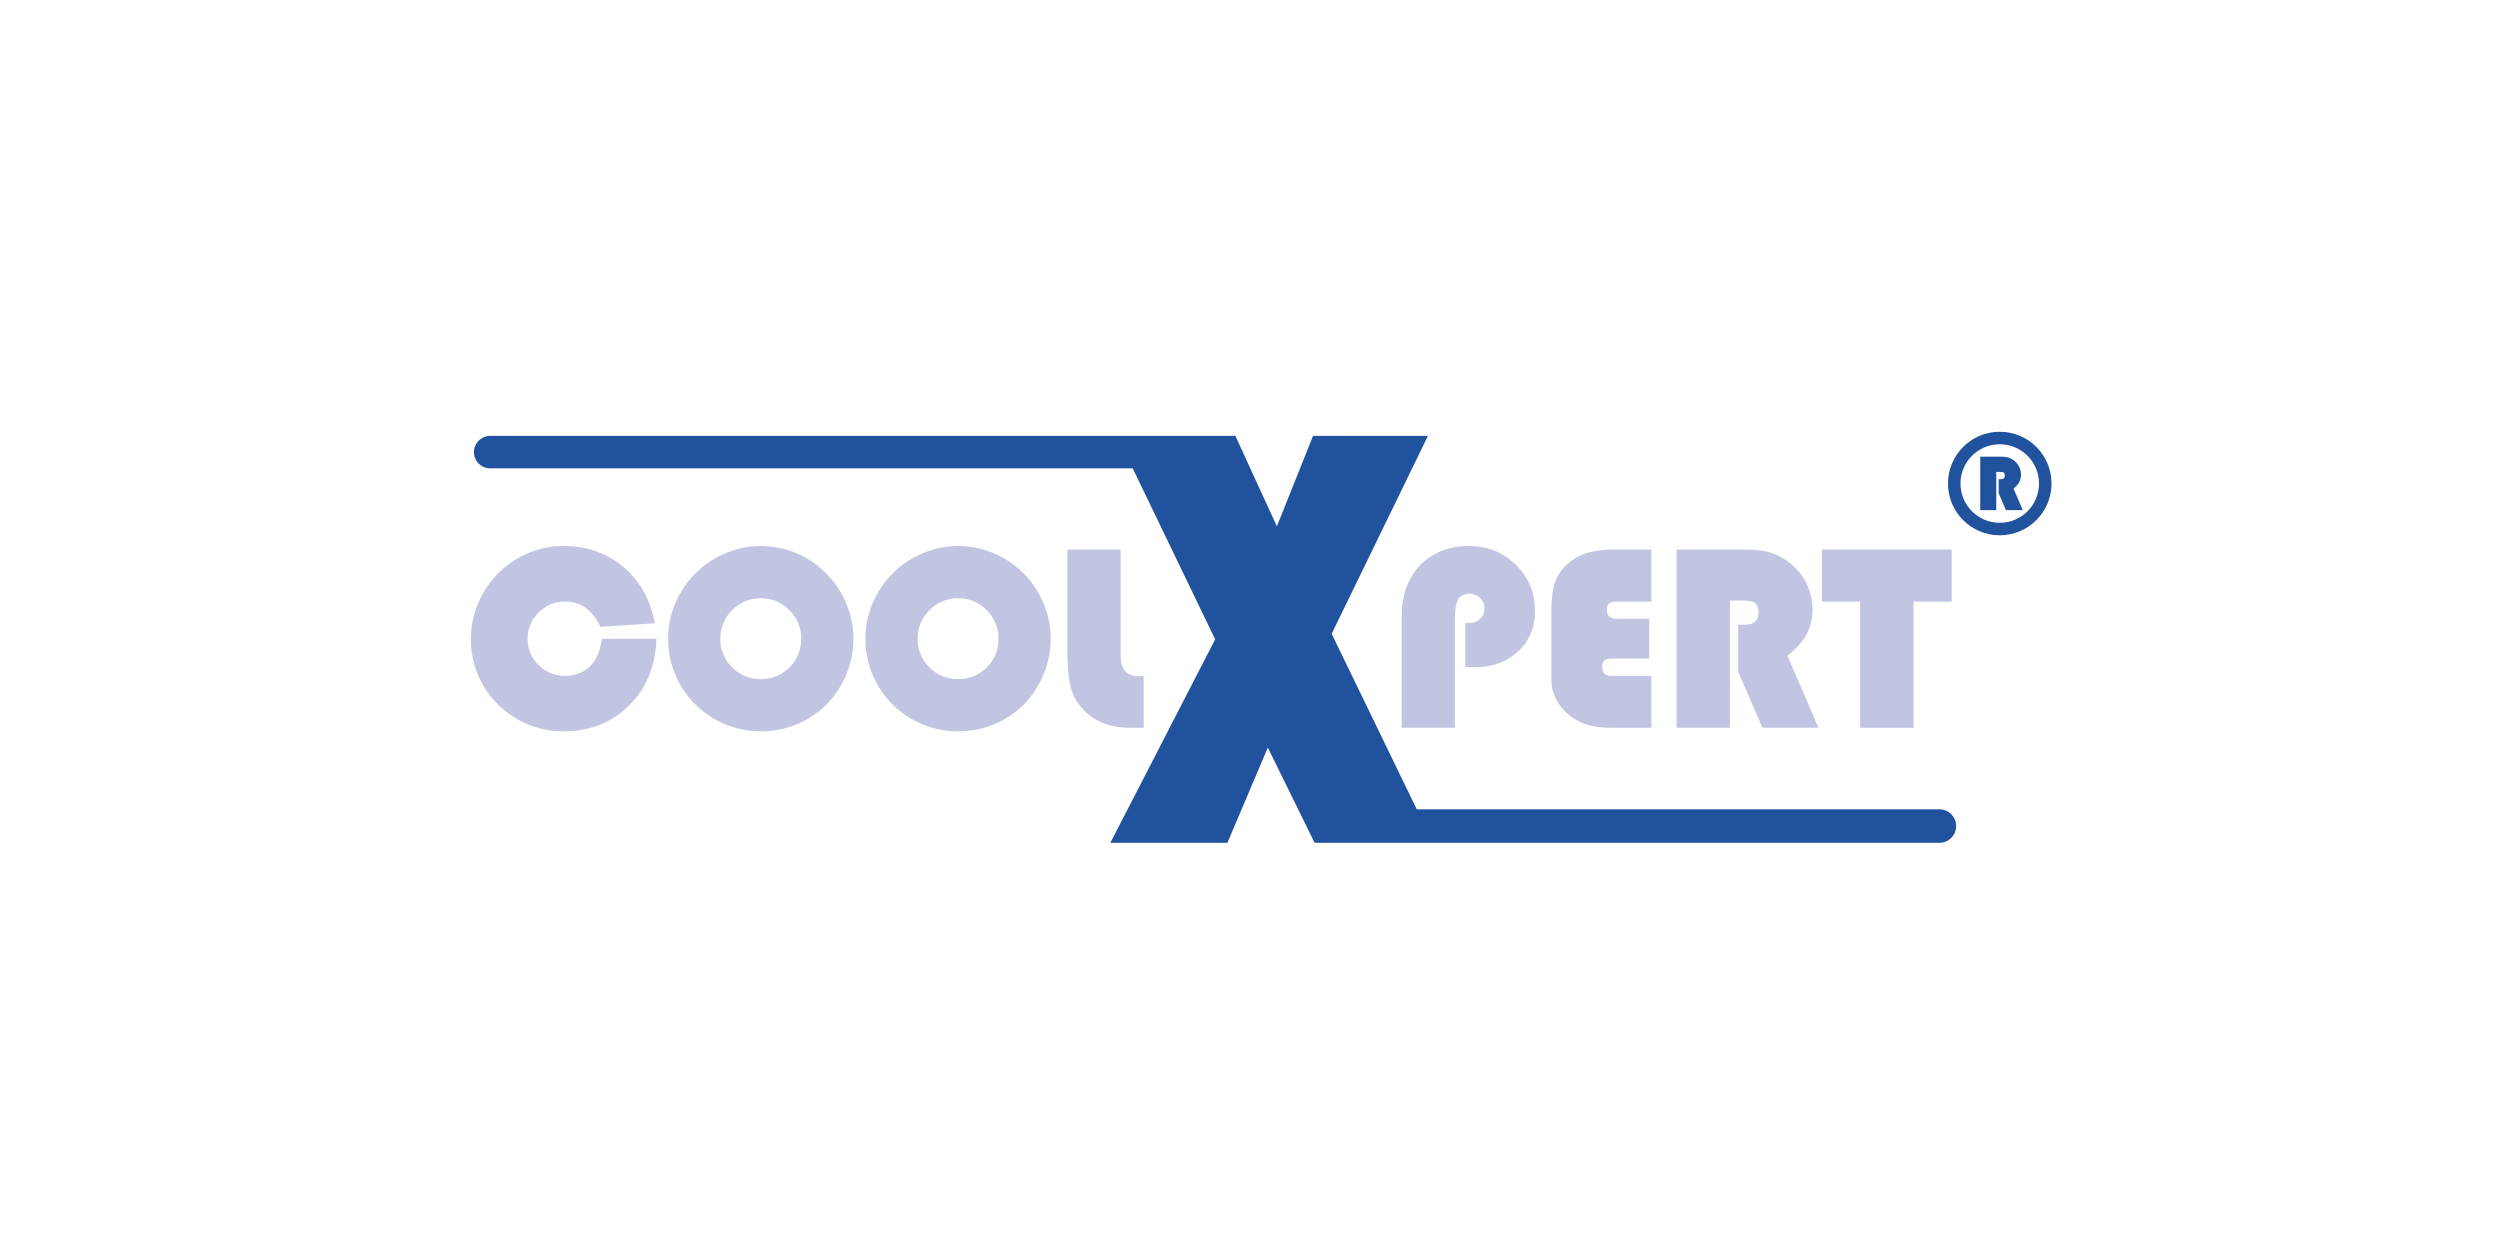
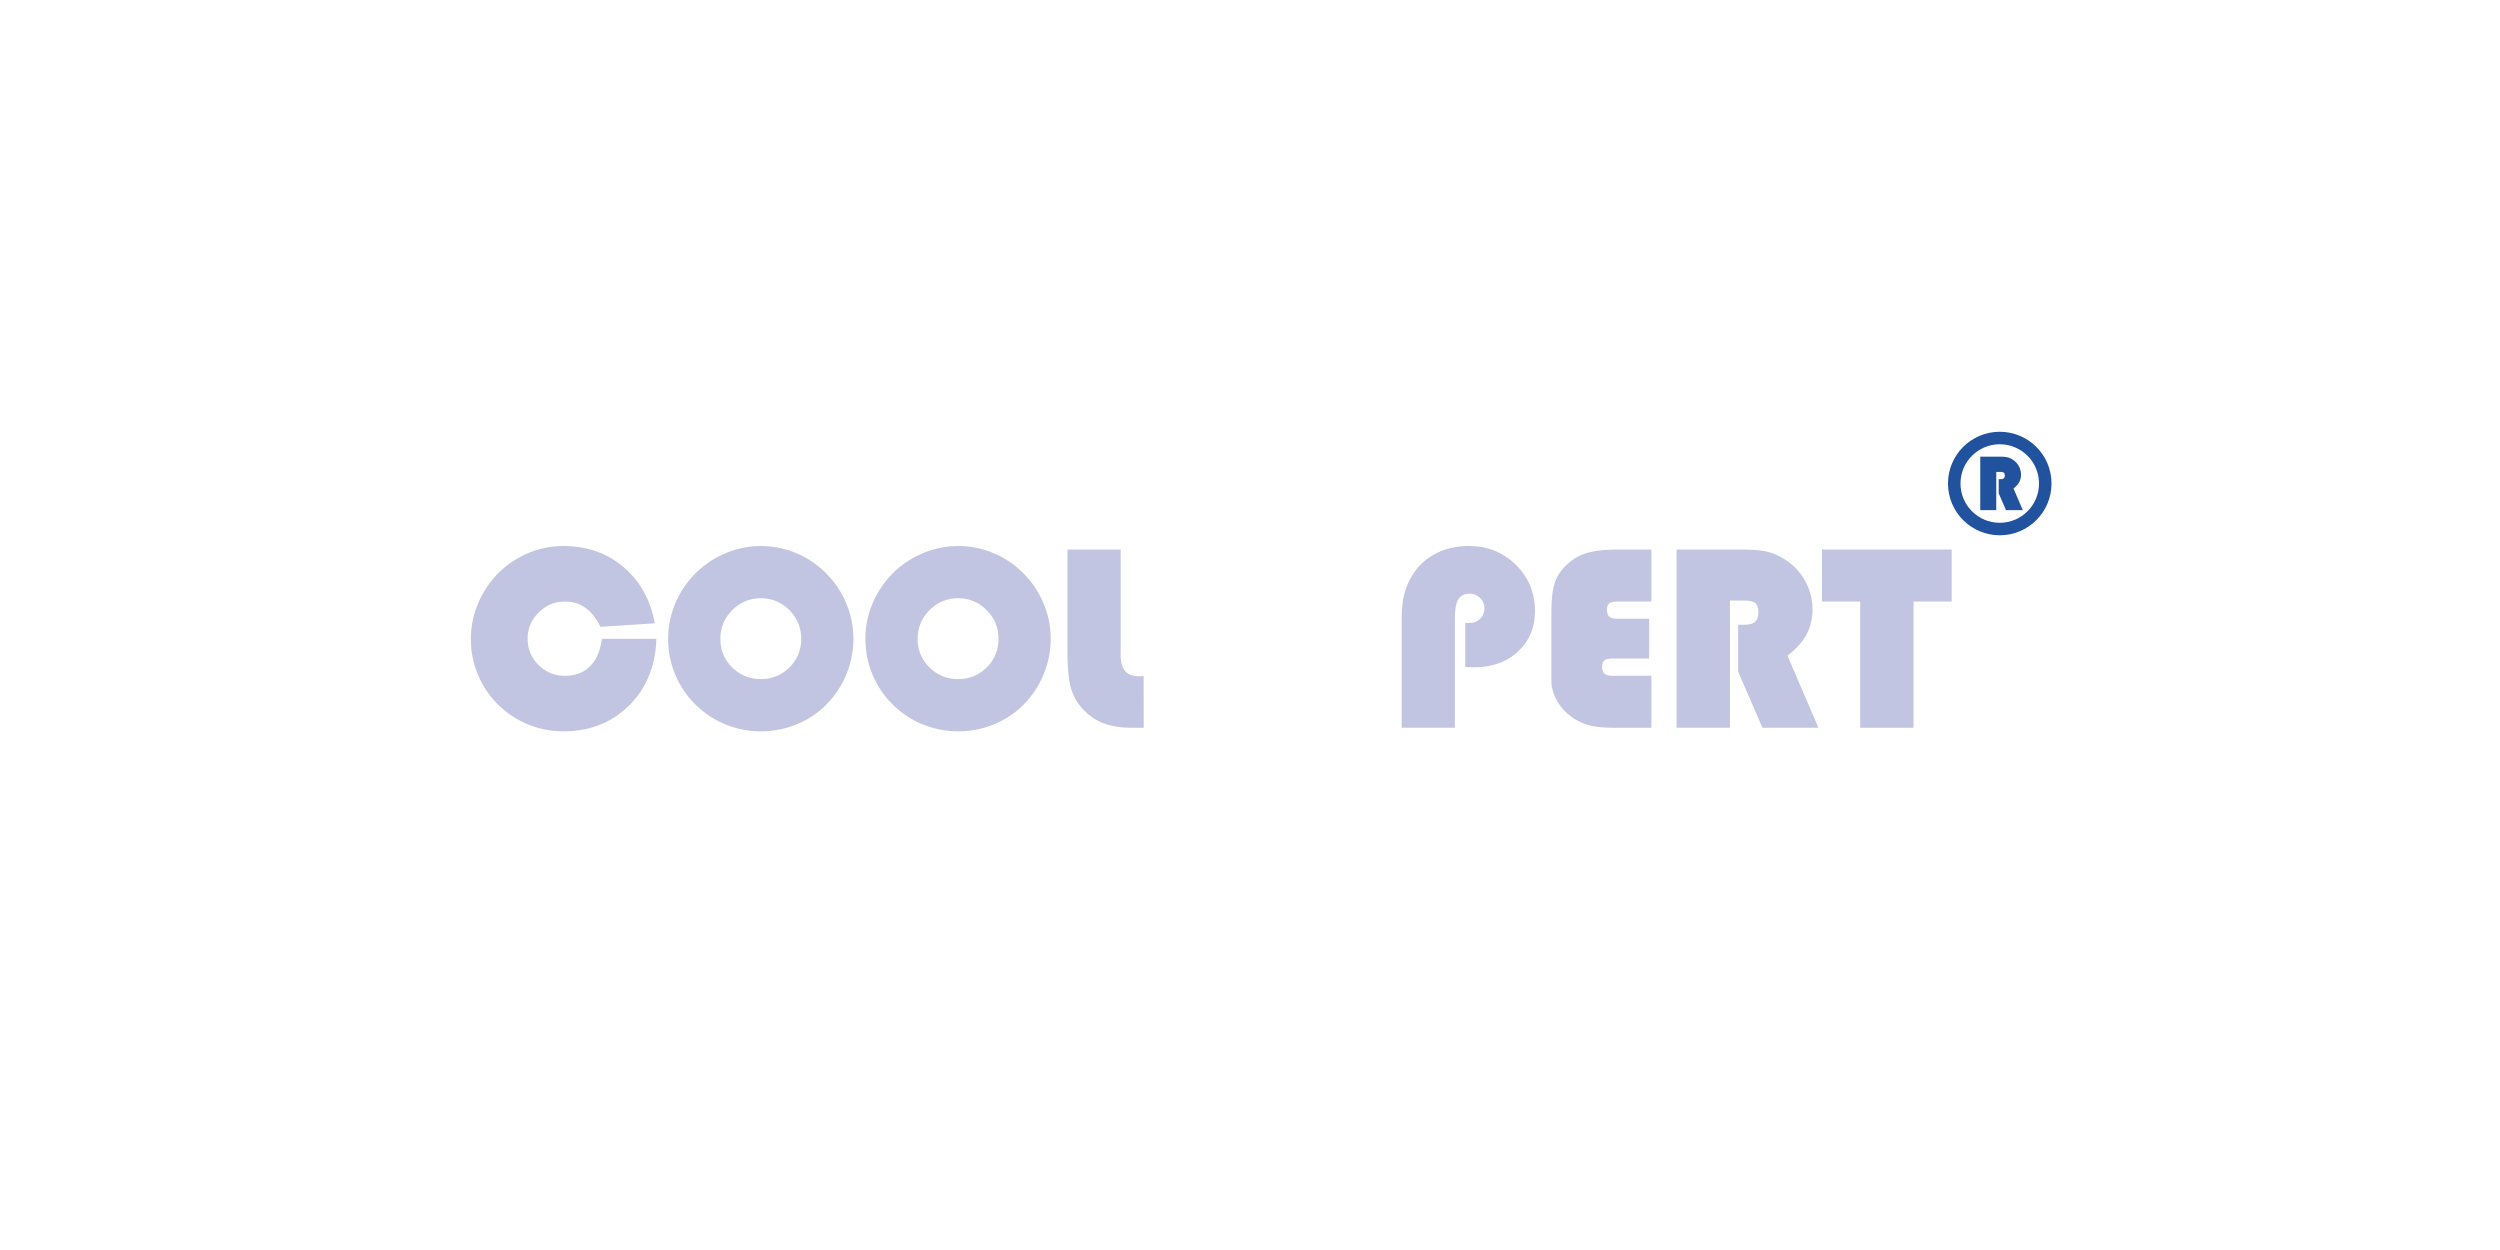
<svg xmlns="http://www.w3.org/2000/svg" xmlns:xlink="http://www.w3.org/1999/xlink" viewBox="0 0 200 100">
  <g fill="#c2c5e1">
    <path d="M52.513 51.103c-.071 2.188-.803 3.968-2.192 5.342s-3.14 2.061-5.249 2.061a7.47 7.47 0 0 1-2.168-.317c-.703-.212-1.354-.52-1.953-.923a7.34 7.34 0 0 1-2.417-2.661 7.27 7.27 0 0 1-.864-3.481 7.26 7.26 0 0 1 .317-2.134c.212-.693.525-1.355.942-1.987a7.38 7.38 0 0 1 2.671-2.437 7.2 7.2 0 0 1 3.472-.884c1.875 0 3.475.559 4.8 1.675s2.163 2.619 2.515 4.507l-4.355.283c-.325-.677-.725-1.184-1.196-1.519s-1.021-.503-1.646-.503c-.813 0-1.514.293-2.1.879s-.879 1.286-.879 2.1c0 .82.291 1.519.874 2.095s1.284.864 2.104.864c.833 0 1.504-.254 2.012-.762s.823-1.24.947-2.197h4.365z" />
    <use xlink:href="#B" />
    <use xlink:href="#B" x="15.782" />
    <path d="M85.396 43.964h4.258v8.418c0 .579.119 1.011.356 1.294s.601.425 1.089.425l.244-.005a1.23 1.23 0 0 0 .146-.015l.01 4.141h-.967c-.801 0-1.497-.101-2.09-.303a4.26 4.26 0 0 1-1.562-.937c-.534-.495-.915-1.074-1.143-1.738s-.342-1.731-.342-3.203v-.479-7.598zm26.737 14.258v-8.643c0-.71.049-1.299.146-1.768s.257-.925.479-1.367c.423-.872 1.052-1.551 1.885-2.036s1.784-.728 2.852-.728c1.497 0 2.756.501 3.774 1.504s1.528 2.236 1.528 3.701c0 1.321-.452 2.4-1.357 3.237s-2.067 1.255-3.486 1.255a15.96 15.96 0 0 1-.425-.005l-.308-.015v-3.535a.79.79 0 0 0 .107.015l.166.005c.371 0 .674-.11.908-.332a1.12 1.12 0 0 0 .352-.85 1.11 1.11 0 0 0-.347-.82 1.15 1.15 0 0 0-.835-.342c-.423 0-.726.149-.908.449s-.273.83-.273 1.592v8.682h-4.258zm19.977 0h-2.959c-.735 0-1.318-.046-1.748-.137s-.833-.237-1.211-.439c-.651-.358-1.16-.828-1.528-1.411s-.552-1.199-.552-1.851v-5.342c0-1.191.112-2.061.337-2.607s.607-1.038 1.147-1.475a3.82 3.82 0 0 1 1.514-.762c.593-.156 1.348-.234 2.266-.234h2.734v4.16h-2.715c-.319 0-.539.051-.659.151s-.181.269-.181.503c0 .254.065.438.195.552s.345.171.645.171h2.539v3.184h-2.939c-.312 0-.527.051-.645.151s-.176.269-.176.503c0 .261.062.446.186.557s.335.166.635.166h3.115v4.16zm6.941-8.243h.459c.423 0 .723-.078.898-.234s.264-.41.264-.762c0-.345-.081-.588-.244-.728s-.469-.21-.918-.21h-1.113v10.176h-4.268V43.964h5.225c.977 0 1.719.076 2.227.229s.999.402 1.475.747a4.72 4.72 0 0 1 1.436 1.689 4.7 4.7 0 0 1 .508 2.148c0 .729-.163 1.394-.488 1.992s-.83 1.162-1.514 1.689l2.48 5.762h-4.482l-1.943-4.482v-3.76zm6.707-1.855v-4.16h10.381v4.16h-3.057v10.098h-4.268V48.124h-3.057z" />
  </g>
-   <path d="M39.213 34.872H98.83l3.319 7.234 2.894-7.234h9.191l-7.702 15.83 6.809 14.043h41.809a1.34 1.34 0 0 1 1.34 1.34h0a1.34 1.34 0 0 1-1.34 1.34H105.17l-3.745-7.617-3.234 7.617H88.83l8.383-16.277-6.596-13.681H39.213a1.3 1.3 0 0 1-1.298-1.298h0a1.3 1.3 0 0 1 1.298-1.298z" fill="#20529d" />
  <circle cx="159.98" cy="38.682" r="3.641" fill="none" stroke="#20529d" />
  <path d="M159.895 38.336h.138c.127 0 .217-.023.27-.07s.079-.123.079-.229-.024-.176-.073-.219-.141-.062-.275-.062h-.334v3.053h-1.28v-4.277h1.567c.293 0 .516.023.668.068s.3.121.442.225c.186.137.329.306.431.507a1.41 1.41 0 0 1 .152.645 1.23 1.23 0 0 1-.146.598c-.098.18-.249.349-.454.507l.744 1.729h-1.345l-.583-1.345v-1.128z" fill="#20529d" />
  <defs>
    <path id="B" d="M53.451 51.103c0-.977.188-1.916.566-2.817a7.53 7.53 0 0 1 1.611-2.407c.684-.69 1.486-1.229 2.407-1.616a7.2 7.2 0 0 1 2.817-.581c.989 0 1.937.188 2.842.566a7.35 7.35 0 0 1 2.412 1.631 7.44 7.44 0 0 1 1.602 2.412c.378.911.566 1.849.566 2.813 0 .847-.144 1.675-.43 2.485a7.47 7.47 0 0 1-1.23 2.212 7.08 7.08 0 0 1-2.539 1.997c-1.003.472-2.077.708-3.223.708-.853 0-1.683-.144-2.49-.43s-1.536-.696-2.187-1.23c-.866-.703-1.536-1.556-2.012-2.559s-.713-2.063-.713-3.184zm4.18 0a3.1 3.1 0 0 0 .942 2.285c.628.625 1.395.938 2.3.938.898 0 1.66-.312 2.285-.937s.938-1.387.938-2.285c0-.892-.315-1.655-.947-2.29s-1.39-.952-2.275-.952a3.12 3.12 0 0 0-2.29.952 3.12 3.12 0 0 0-.952 2.29z" />
  </defs>
</svg>